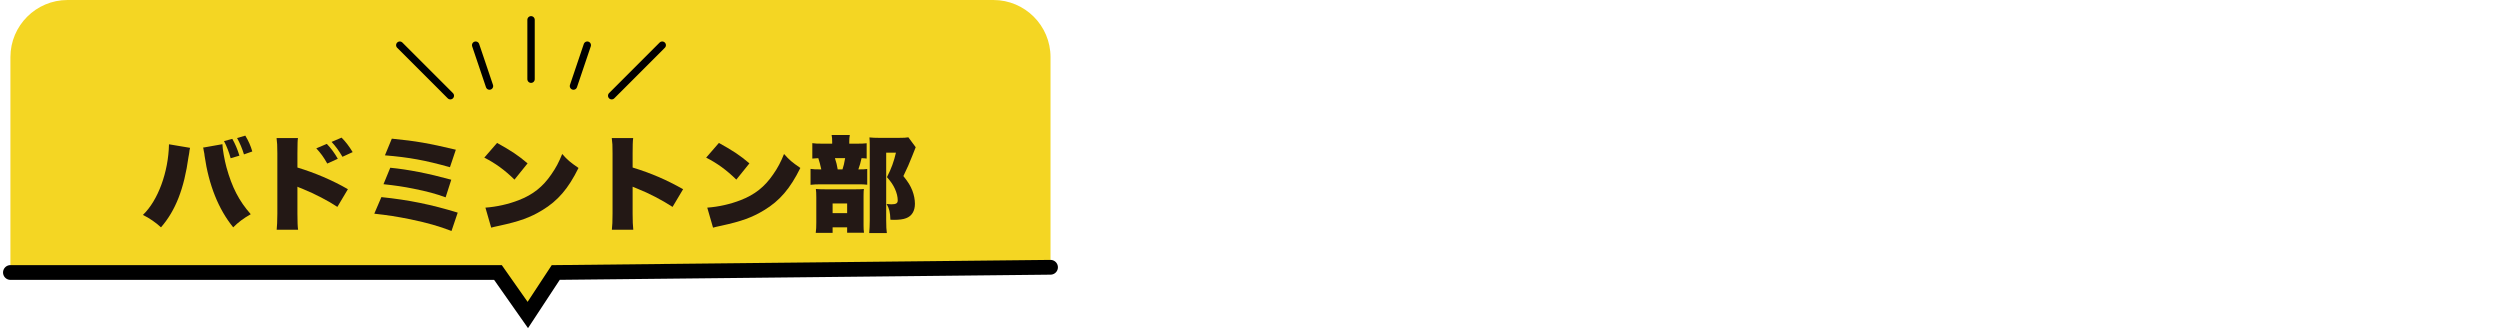
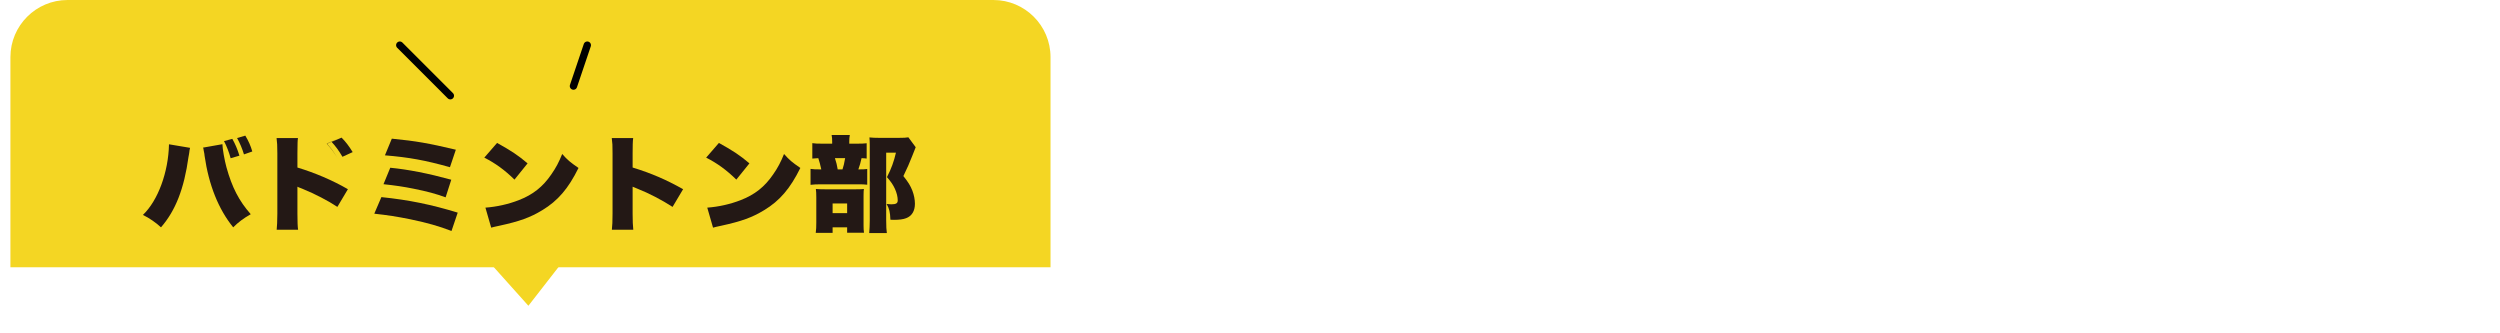
<svg xmlns="http://www.w3.org/2000/svg" id="_レイヤー_1" width="480" height="64" viewBox="0 0 480 64">
  <defs>
    <style>.cls-1{fill:none;stroke-width:2.835px;}.cls-1,.cls-2{stroke:#000;stroke-linecap:round;stroke-miterlimit:10;}.cls-2{stroke-width:1.417px;}.cls-2,.cls-3{fill:#231815;}.cls-4{fill:#f4d623;}</style>
  </defs>
  <path class="cls-4" d="M12.972,0H190.729c6.056,0,10.972,4.916,10.972,10.972V51.318H2V10.972C2,4.916,6.916,0,12.972,0Z" />
  <polygon class="cls-4" points="92.758 49.004 101.451 58.707 108.742 49.341 92.758 49.004" />
  <g>
    <path class="cls-3" d="M36.49,28.385c-.043,.14-.063,.279-.063,.319-.021,.06-.064,.261-.085,.56l-.064,.4-.085,.461c-.853,6.121-2.472,10.281-5.283,13.522-.936-.88-2.3-1.82-3.472-2.38,2.897-2.762,4.899-8.223,5.006-13.564l4.047,.681Zm6.221-.701v.08c0,.74,.404,3.041,.766,4.342,1.065,3.86,2.408,6.461,4.666,9.022-1.406,.801-2.365,1.519-3.366,2.52-2.833-3.481-4.687-8.122-5.495-13.724-.021-.199-.043-.34-.043-.379l-.149-.761-.02-.2s-.043-.119-.086-.24l3.728-.66Zm1.895-1.02c.532,.939,.979,1.96,1.363,3.221l-1.683,.5c-.299-1.121-.746-2.281-1.278-3.301l1.598-.42Zm2.236,2.98c-.319-1.06-.767-2.141-1.321-3.141l1.577-.461c.617,1.022,1.044,1.98,1.342,3.041l-1.598,.56Z" />
-     <path class="cls-3" d="M53.122,44.107c.085-.84,.106-1.42,.128-3.061v-11.643c-.022-1.721-.022-1.82-.149-2.9h4.111c-.085,.52-.085,.84-.106,2.92v2.741c3.365,1.02,6.71,2.44,9.691,4.161l-2.023,3.4c-1.767-1.18-4.238-2.461-6.709-3.48-.64-.24-.703-.26-.768-.301-.063-.019-.106-.039-.191-.1v5.201c0,1.48,.043,2.541,.128,3.061h-4.111Zm9.628-16.483c.831,.88,1.513,1.8,2.109,2.86l-2.023,.92c-.703-1.26-1.258-2-2.109-2.92l2.023-.86Zm2.833-1.2c.788,.801,1.385,1.561,2.13,2.78l-1.959,.9c-.746-1.261-1.342-2.061-2.088-2.86l1.917-.82Z" />
+     <path class="cls-3" d="M53.122,44.107c.085-.84,.106-1.42,.128-3.061v-11.643c-.022-1.721-.022-1.82-.149-2.9h4.111c-.085,.52-.085,.84-.106,2.92v2.741c3.365,1.02,6.71,2.44,9.691,4.161l-2.023,3.4c-1.767-1.18-4.238-2.461-6.709-3.48-.64-.24-.703-.26-.768-.301-.063-.019-.106-.039-.191-.1v5.201c0,1.48,.043,2.541,.128,3.061h-4.111Zm9.628-16.483c.831,.88,1.513,1.8,2.109,2.86c-.703-1.26-1.258-2-2.109-2.92l2.023-.86Zm2.833-1.2c.788,.801,1.385,1.561,2.13,2.78l-1.959,.9c-.746-1.261-1.342-2.061-2.088-2.86l1.917-.82Z" />
    <path class="cls-3" d="M73.226,37.846c5.262,.541,9.564,1.421,14.655,2.98l-1.192,3.522c-2.45-.941-4.58-1.541-7.882-2.24-2.577-.521-4.388-.801-6.944-1.08l1.363-3.182Zm1.704-5.641c3.451,.34,7.264,1.08,11.716,2.301l-1.087,3.381c-1.874-.681-3.492-1.121-6.177-1.661-1.895-.38-3.366-.601-5.751-.86l1.299-3.16Zm.299-5.582c4.707,.461,7.051,.881,12.291,2.121l-1.13,3.361c-4.771-1.341-7.881-1.9-12.482-2.281l1.321-3.201Z" />
    <path class="cls-3" d="M95.438,27.443c2.684,1.48,4.068,2.4,5.857,3.922l-2.513,3.12c-1.853-1.82-3.664-3.141-5.795-4.221l2.45-2.821Zm-2.237,12.424c2.174-.16,4.41-.66,6.412-1.441,2.684-1.039,4.601-2.54,6.241-4.94,.895-1.28,1.47-2.381,2.088-3.921,1.044,1.18,1.533,1.58,3.131,2.681-1.938,3.94-3.962,6.302-6.944,8.102-2.301,1.4-4.324,2.141-8.286,3.001-.831,.18-.958,.199-1.533,.359l-1.108-3.84Z" />
    <path class="cls-3" d="M117.48,44.107c.085-.9,.128-1.48,.128-3.061v-11.643c0-1.62-.021-1.82-.149-2.9h4.111c-.085,.58-.106,1.58-.106,2.92v2.741c3.621,1.12,6.369,2.3,9.692,4.161l-2.024,3.4c-2.066-1.34-4.58-2.641-6.711-3.48q-.745-.28-.958-.4v5.201c0,1.34,.042,2.34,.128,3.061h-4.111Z" />
    <path class="cls-3" d="M138.031,27.443c2.684,1.48,4.068,2.4,5.858,3.922l-2.514,3.12c-1.854-1.82-3.664-3.141-5.794-4.221l2.449-2.821Zm-2.236,12.424c2.173-.16,4.409-.66,6.412-1.441,2.684-1.039,4.601-2.54,6.241-4.94,.895-1.28,1.47-2.381,2.087-3.921,1.044,1.18,1.534,1.58,3.132,2.681-1.939,3.94-3.962,6.302-6.944,8.102-2.301,1.4-4.324,2.141-8.286,3.001-.831,.18-.959,.199-1.534,.359l-1.107-3.84Z" />
    <path class="cls-3" d="M164.525,27.584c.916,0,1.363-.02,1.875-.08v2.94c-.299-.04-.49-.059-.98-.079-.17,.799-.361,1.459-.617,2.16,.895,0,1.278-.021,1.704-.08v3.021c-.469-.059-.958-.08-1.534-.08h-7.114c-1.107,0-1.64,.021-2.236,.101v-3.061c.554,.08,.916,.101,2.065,.101-.127-.621-.383-1.621-.574-2.16-.49,.02-.789,.039-1.15,.079v-2.96c.532,.08,.958,.1,2.045,.1h1.768v-.359c0-.501-.022-.9-.106-1.301h3.493c-.085,.4-.106,.779-.106,1.26v.4h1.47Zm-4.664,17.123h-3.238c.085-.619,.106-1.16,.106-1.96v-4.86c0-.681-.021-1.201-.085-1.601,.511,.041,.979,.06,1.746,.06h5.943c.938,0,1.215-.02,1.533-.06-.042,.301-.064,.6-.064,1.281v5.701c0,.62,.021,.96,.085,1.42h-3.237v-1.04h-2.79v1.06Zm0-3.78h2.79v-1.86h-2.79v1.86Zm1.895-8.401c.213-.601,.341-1.181,.511-2.16h-1.959c.255,.76,.404,1.359,.532,2.16h.916Zm14.059-4.262q-.149,.301-.682,1.721c-.405,1.061-1.022,2.48-1.683,3.82,.959,1.201,1.342,1.841,1.725,2.801,.32,.841,.49,1.721,.49,2.522,0,1.38-.596,2.359-1.683,2.76-.554,.221-1.342,.32-2.321,.32-.107,0-.362,0-.703-.02-.065-1.501-.191-2.06-.725-3.021,.49,.041,.682,.061,.895,.061,.916,0,1.236-.2,1.236-.76,0-.681-.192-1.441-.533-2.201-.362-.779-.703-1.301-1.533-2.26,.83-1.602,1.342-3.022,1.725-4.701h-1.874v13.002c0,1.16,.042,1.861,.128,2.441h-3.387c.064-.761,.105-1.56,.105-2.341v-14.503c0-.621-.021-1-.064-1.521,.618,.06,1.065,.08,1.769,.08h3.962c.895,0,1.235-.021,1.747-.101l1.405,1.9Z" />
  </g>
-   <line class="cls-2" x1="101.961" y1="3.804" x2="101.961" y2="15.207" />
-   <line class="cls-2" x1="91.328" y1="8.672" x2="93.981" y2="16.524" />
  <line class="cls-2" x1="112.759" y1="8.672" x2="110.106" y2="16.524" />
-   <line class="cls-2" x1="127.148" y1="8.672" x2="117.443" y2="18.377" />
  <line class="cls-2" x1="76.759" y1="8.672" x2="86.464" y2="18.377" />
-   <polyline class="cls-1" points="2 52.318 95.606 52.318 101.339 60.479 106.701 52.318 201.701 51.318" />
</svg>